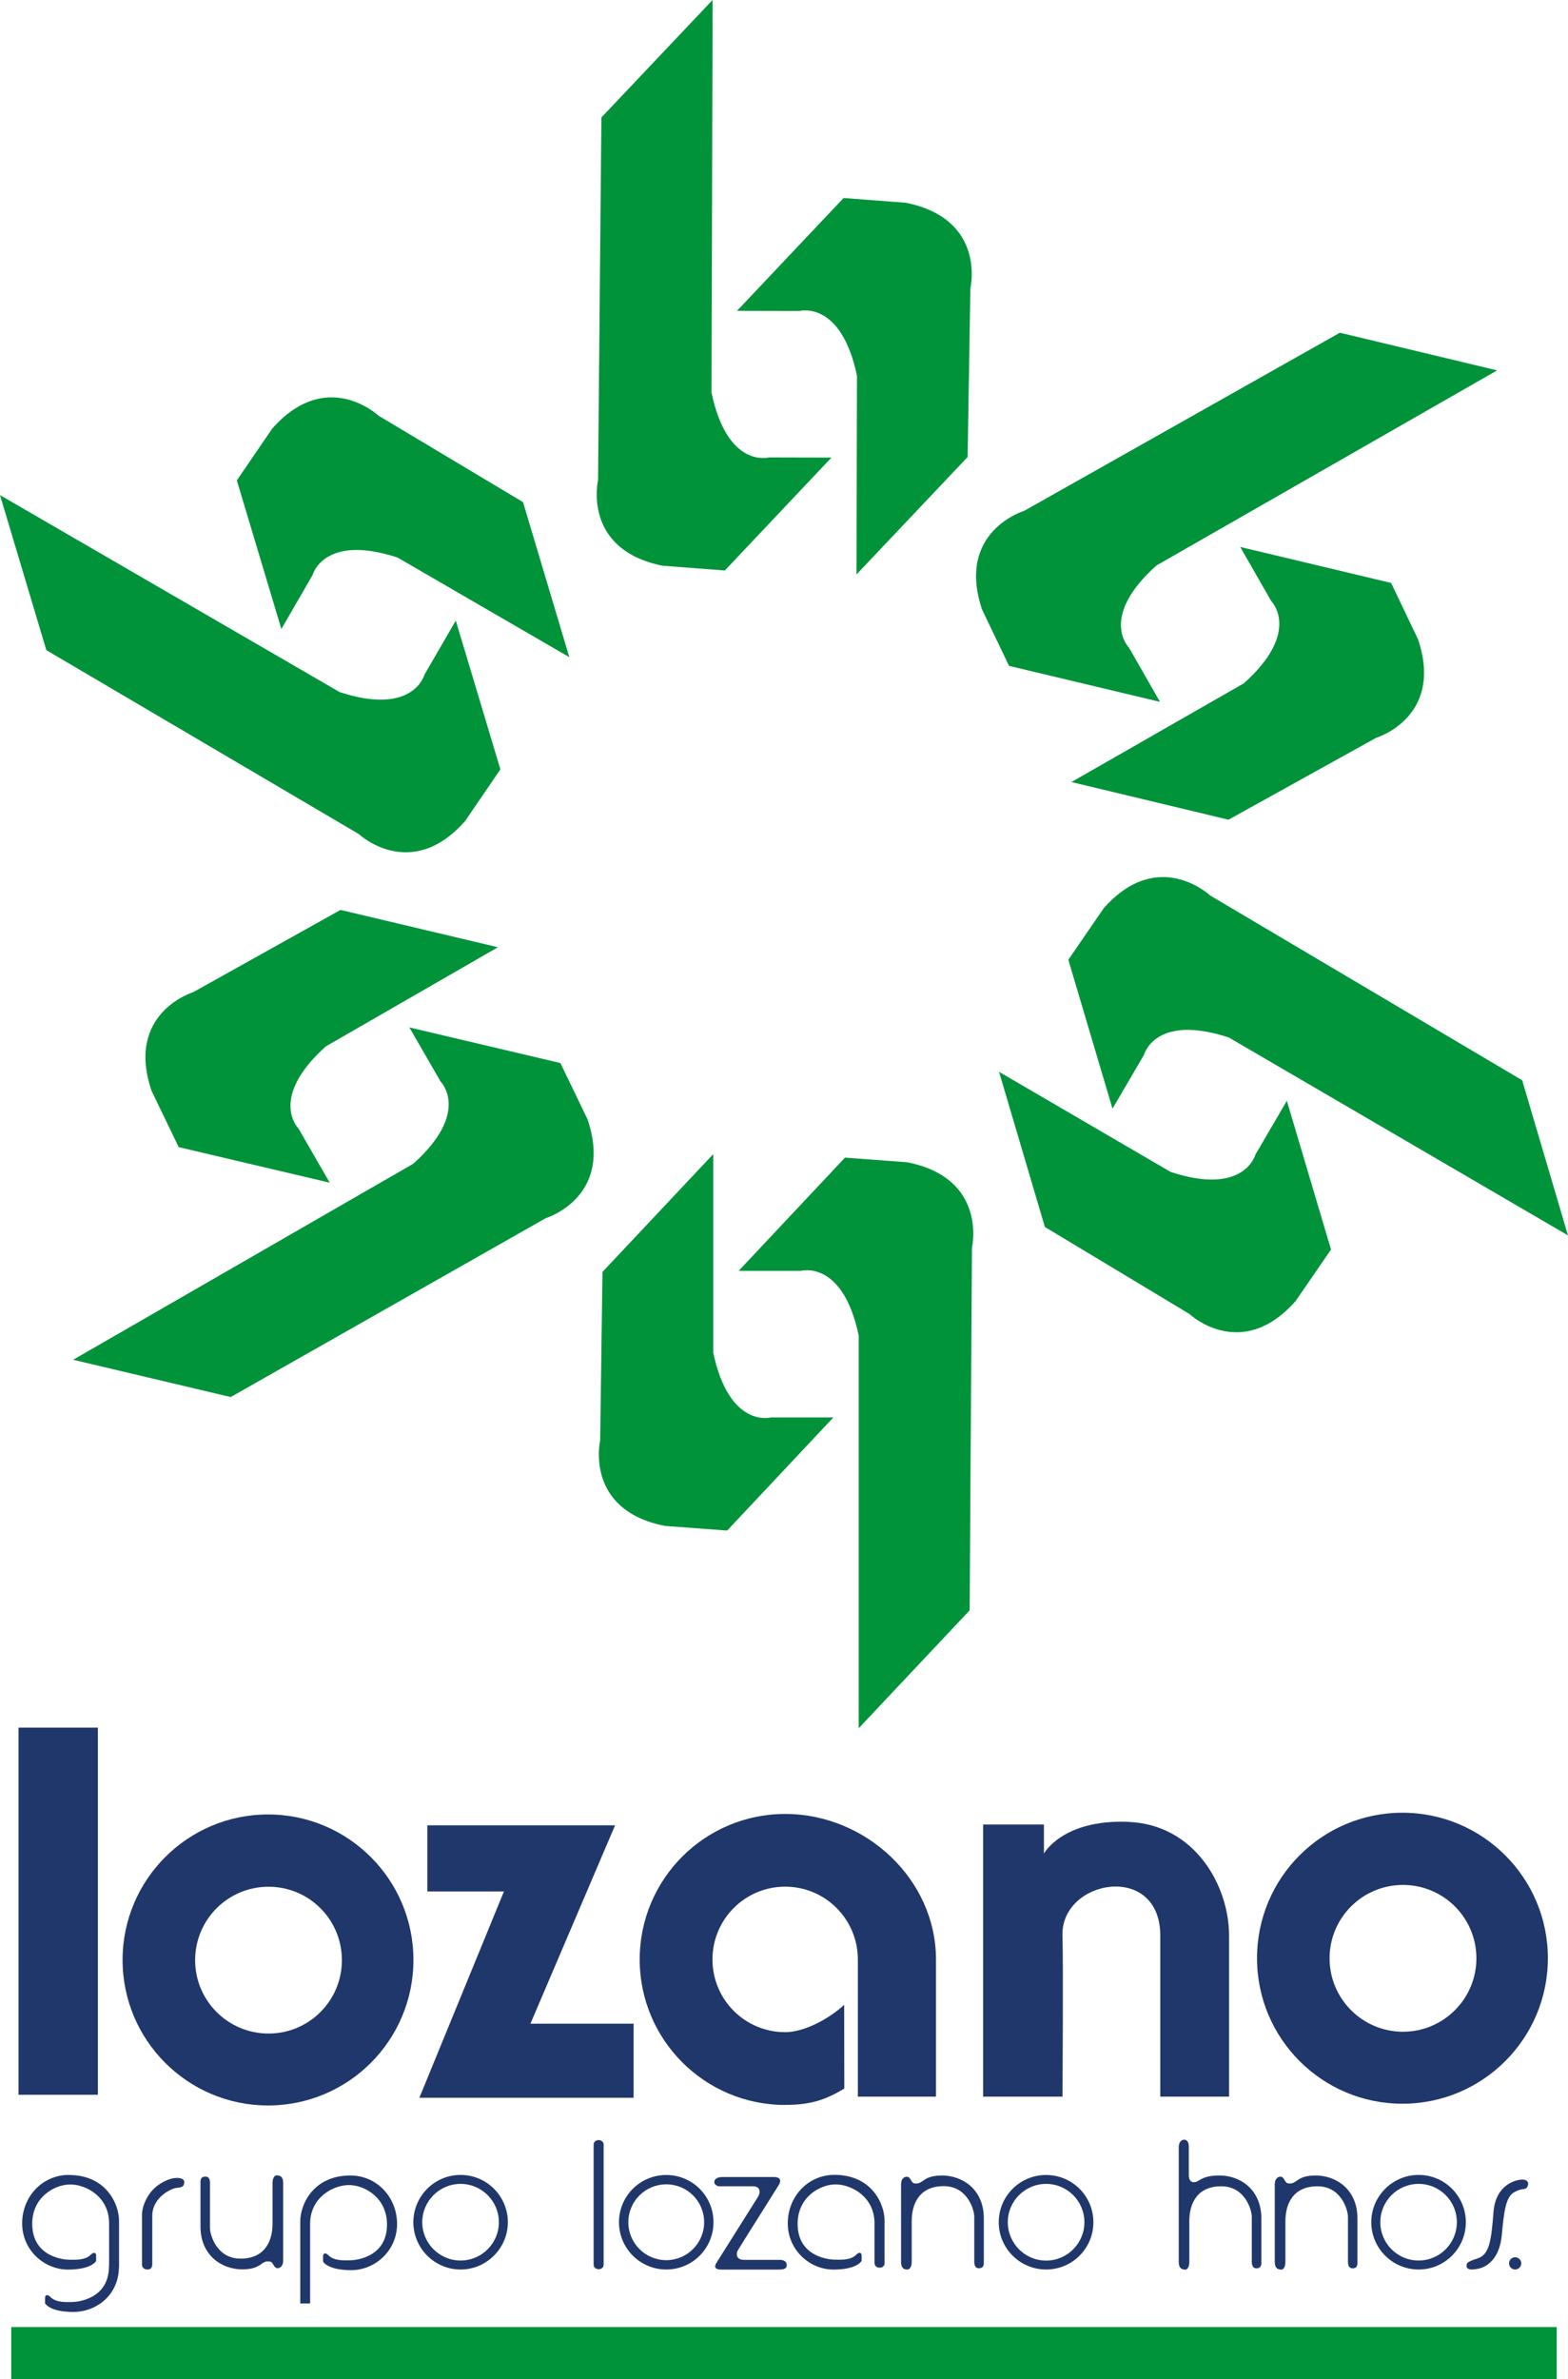
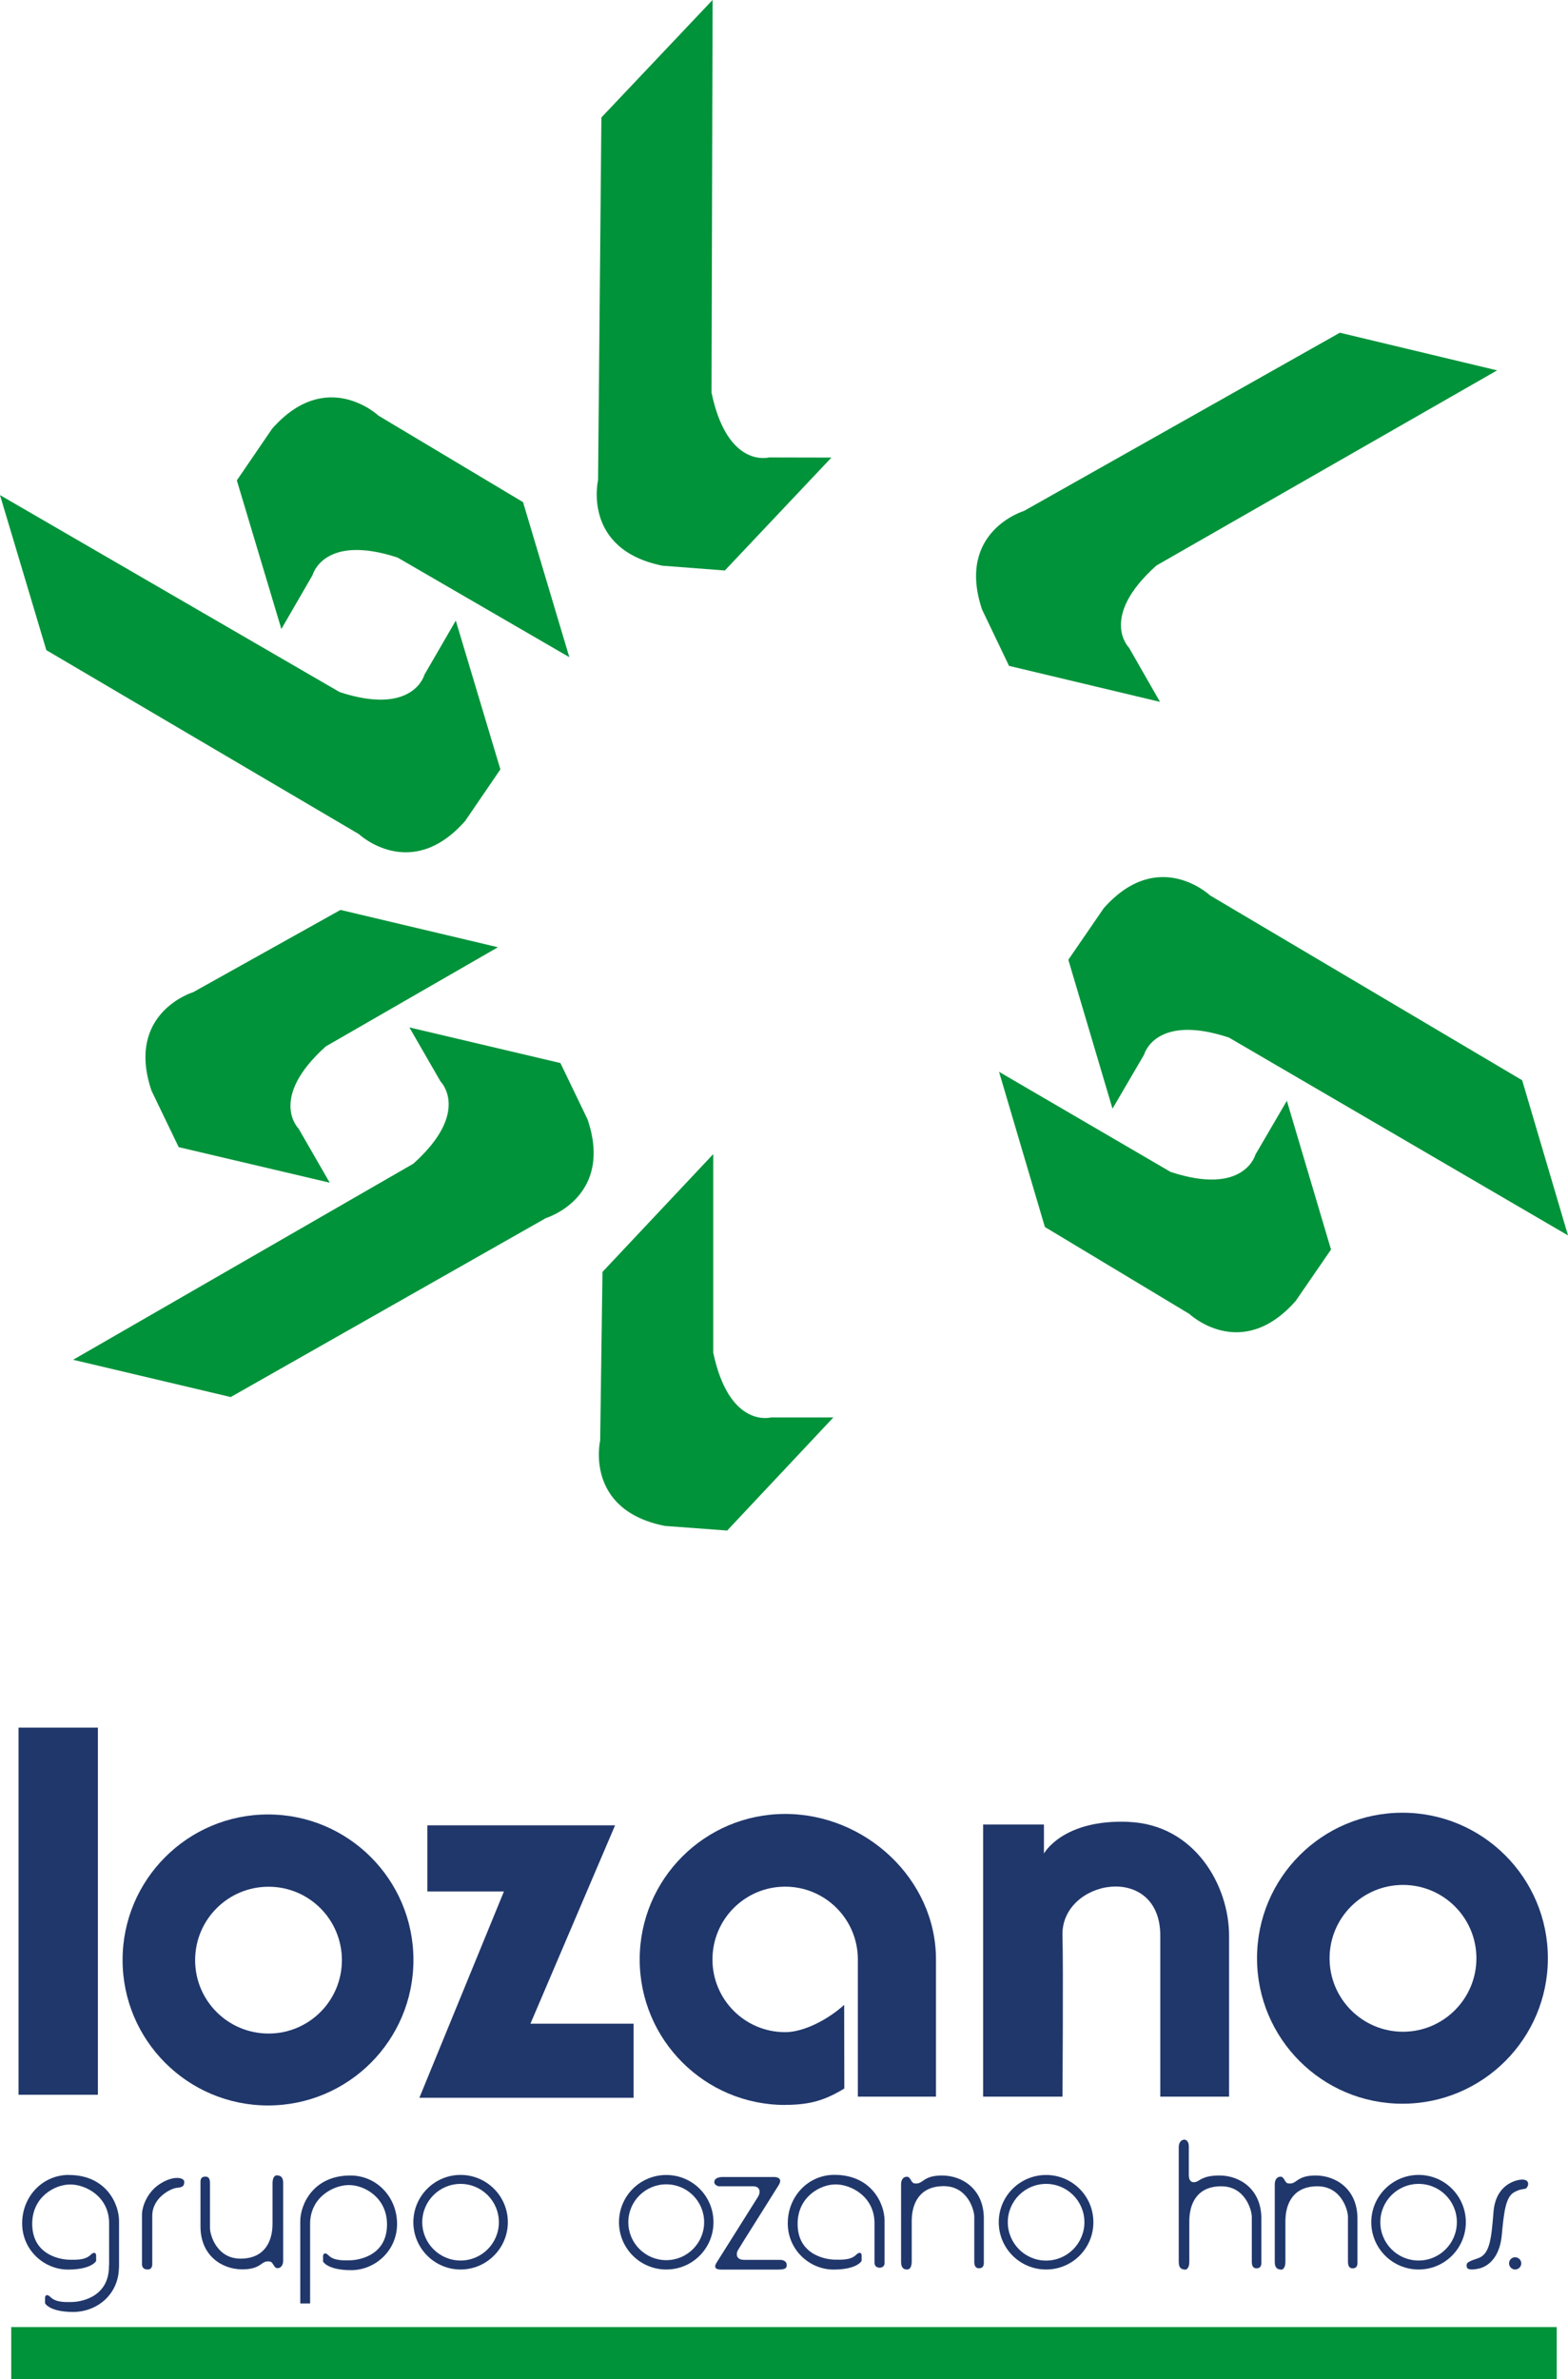
<svg xmlns="http://www.w3.org/2000/svg" id="Capa_2" data-name="Capa 2" viewBox="0 0 216.56 328.48">
  <defs>
    <style>      .cls-1 {        fill: #00933a;      }      .cls-2 {        fill: #20376b;      }    </style>
  </defs>
  <g id="Layer_1" data-name="Layer 1">
    <g>
      <rect class="cls-1" x="1.55" y="321.31" width="213.45" height="7.17" />
      <g>
        <rect class="cls-2" x="2.56" y="238.54" width="10.96" height="50.69" />
        <polygon class="cls-2" points="87.51 289.65 87.51 279.42 73.26 279.42 84.95 252.03 59.02 252.03 59.02 261.16 69.6 261.16 57.92 289.65 87.51 289.65" />
        <path class="cls-2" d="M155.87,251.55c-9.13-.37-11.69,4.38-11.69,4.38v-4.01h-8.4v37.57h10.96s.13-18.21,0-22.22c-.25-7.79,13.51-10.23,13.51,0v22.22h9.5v-22.22c0-6.94-4.75-15.34-13.88-15.71Z" />
        <path class="cls-2" d="M108.44,290.63c3.55,0,5.62-.71,8.17-2.26l-.02-11.55c-2.15,1.96-5.51,3.77-8.15,3.77-5.55,0-10.04-4.49-10.04-10.04s4.49-10.05,10.04-10.05,10.04,4.5,10.04,10.05v18.94h10.79v-18.94c0-11.09-9.73-20.09-20.83-20.09s-20.09,8.99-20.09,20.09,8.99,20.09,20.09,20.09Z" />
        <path class="cls-2" d="M57.1,270.62c0-11.09-8.99-20.09-20.08-20.09s-20.09,9-20.09,20.09,8.99,20.09,20.09,20.09,20.08-9,20.08-20.09ZM26.95,270.65c0-5.6,4.53-10.14,10.14-10.14s10.13,4.54,10.13,10.14-4.53,10.13-10.13,10.13-10.14-4.53-10.14-10.13Z" />
        <path class="cls-2" d="M213.78,270.38c0-11.09-8.99-20.09-20.09-20.09s-20.08,8.99-20.08,20.09,8.99,20.09,20.08,20.09,20.09-8.99,20.09-20.09ZM183.63,270.39c0-5.6,4.54-10.13,10.14-10.13s10.14,4.54,10.14,10.13-4.54,10.14-10.14,10.14-10.14-4.54-10.14-10.14Z" />
      </g>
      <g>
        <g>
-           <path class="cls-1" d="M133.92,222.35l.32-50.07s2.23-9.58-8.93-11.8l-8.61-.64-14.68,15.63h8.61s5.75-1.59,7.97,8.93v54.22l15.32-16.27Z" />
          <path class="cls-1" d="M83.21,175.61l-.32,23.28s-2.23,9.58,8.93,11.8l8.61.64,14.67-15.62h-8.61s-5.75,1.59-7.98-8.93v-27.43l-15.3,16.27Z" />
        </g>
        <g>
          <path class="cls-1" d="M31.84,192.91l43.55-24.72s9.41-2.85,5.76-13.63l-3.75-7.78-20.86-4.92,4.3,7.46s4.25,4.18-3.76,11.36l-46.98,27.07,21.74,5.14Z" />
          <path class="cls-1" d="M47.02,125.64l-20.33,11.35s-9.41,2.84-5.76,13.62l3.75,7.78,20.86,4.91-4.3-7.46s-4.24-4.18,3.76-11.36l23.77-13.69-21.73-5.15Z" />
        </g>
        <g>
          <path class="cls-1" d="M6.4,89.77l43.15,25.39s7.17,6.73,14.69-1.8l4.87-7.13-6.16-20.54-4.32,7.45s-1.49,5.77-11.72,2.42L0,68.36l6.4,21.41Z" />
          <path class="cls-1" d="M72.25,69.34l-19.98-11.95s-7.16-6.74-14.69,1.81l-4.87,7.13,6.15,20.52,4.31-7.45s1.51-5.76,11.73-2.42l23.73,13.76-6.39-21.4Z" />
        </g>
        <g>
          <path class="cls-1" d="M83.06,16.22l-.46,50.07s-2.25,9.57,8.9,11.82l8.61.66,14.72-15.59-8.62-.02s-5.74,1.58-7.94-8.95l.15-54.22-15.35,16.22Z" />
-           <path class="cls-1" d="M133.64,63.1l.38-23.28s2.27-9.57-8.9-11.82l-8.61-.66-14.72,15.58,8.61.02s5.76-1.57,7.96,8.95l-.07,27.43,15.35-16.22Z" />
        </g>
        <g>
          <path class="cls-1" d="M185.05,45.94l-43.61,24.6s-9.42,2.82-5.81,13.61l3.73,7.79,20.85,4.97-4.28-7.48s-4.23-4.18,3.79-11.35l47.05-26.94-21.72-5.2Z" />
-           <path class="cls-1" d="M169.69,113.17l20.36-11.29s9.42-2.82,5.8-13.6l-3.72-7.79-20.84-4.97,4.28,7.47s4.23,4.2-3.78,11.36l-23.81,13.63,21.72,5.21Z" />
        </g>
        <g>
          <path class="cls-1" d="M210.22,149.15l-43.09-25.51s-7.15-6.75-14.69,1.76l-4.89,7.12,6.1,20.56,4.35-7.44s1.51-5.76,11.73-2.38l46.83,27.32-6.33-21.42Z" />
          <path class="cls-1" d="M144.3,169.41l19.95,12s7.15,6.76,14.69-1.77l4.89-7.11-6.1-20.54-4.34,7.43s-1.52,5.76-11.72,2.39l-23.69-13.82,6.33,21.42Z" />
        </g>
      </g>
      <g>
        <g>
          <path class="cls-2" d="M120.79,312.49c0,.82,1.38.84,1.38,0v-5.88c0-2.33-1.79-6.32-6.93-6.32-3.63,0-6.44,2.99-6.44,6.69s3.04,6.39,6.32,6.39,3.88-1.2,3.88-1.2v-.74c0-.3-.23-.63-.78-.08-.78.77-2.21.65-2.93.65s-5.13-.36-5.13-4.95c0-3.7,3.1-5.44,5.25-5.44s5.37,1.68,5.37,5.37v5.52Z" />
-           <path class="cls-2" d="M83.37,301.6v-5.49c0-.81-1.38-.84-1.38,0v16.59c0,.81,1.38.84,1.38,0v-11.1Z" />
          <path class="cls-2" d="M92.02,300.31c-3.61,0-6.53,2.91-6.53,6.52s2.92,6.53,6.53,6.53,6.52-2.91,6.52-6.53-2.92-6.52-6.52-6.52ZM92.02,312.07c-2.9,0-5.24-2.35-5.24-5.24s2.34-5.23,5.24-5.23,5.23,2.34,5.23,5.23-2.34,5.24-5.23,5.24Z" />
          <path class="cls-2" d="M144.48,300.31c-3.61,0-6.54,2.91-6.54,6.52s2.93,6.53,6.54,6.53,6.53-2.91,6.53-6.53-2.93-6.52-6.53-6.52ZM144.48,312.13c-2.92,0-5.29-2.38-5.29-5.3s2.37-5.29,5.29-5.29,5.29,2.37,5.29,5.29-2.37,5.3-5.29,5.3Z" />
          <path class="cls-2" d="M98.65,301.3c0-.5.54-.71,1.13-.71h7.12c.53,0,1.18.21.66,1.1-.55.9-5.5,8.72-5.67,9.05-.18.33-.36,1.29.92,1.29h4.93c.44,0,.92.2.92.71s-.33.63-1.26.63h-7.76c-.44,0-1.25-.06-.65-.99.6-.93,5.19-8.27,5.67-9.01.48-.75.27-1.5-.65-1.5h-4.66c-.33,0-.7-.27-.7-.57Z" />
          <path class="cls-2" d="M125.28,313.36c-.35,0-.83-.12-.83-1.03v-10.75c0-.56.27-1.03.8-1.03s.57.83,1,.91c1.31.23,1.07-1.08,3.86-1.08s5.77,1.88,5.77,5.93v6.13c0,.39-.12.75-.68.75s-.64-.52-.64-.92v-6.2c0-.91-.91-4.22-4.22-4.22s-4.42,2.35-4.42,4.82v5.58c0,.48-.12,1.11-.64,1.11Z" />
        </g>
        <g>
          <path class="cls-2" d="M209.26,311.67c.46,0,.85.38.85.84s-.39.85-.85.85-.84-.38-.84-.85.37-.84.84-.84Z" />
          <path class="cls-2" d="M210.03,300.95c-.71.09-3.45.66-3.76,4.47-.3,3.83-.53,5.85-2.15,6.39-1.61.54-1.56.66-1.56,1.08s.42.6,1.61.36c1.2-.24,2.93-1.37,3.24-4.59.3-3.23.53-5.32,1.73-5.98,1.19-.65,1.49-.23,1.79-.71.3-.48.12-1.13-.9-1.01Z" />
          <path class="cls-2" d="M195.93,300.3c-3.6,0-6.54,2.93-6.54,6.53s2.93,6.53,6.54,6.53,6.52-2.93,6.52-6.53-2.91-6.53-6.52-6.53ZM195.93,312.12c-2.93,0-5.29-2.37-5.29-5.29s2.36-5.29,5.29-5.29,5.28,2.37,5.28,5.29-2.37,5.29-5.28,5.29Z" />
          <path class="cls-2" d="M176.9,313.36c-.35,0-.84-.12-.84-1.03v-10.75c0-.56.28-1.04.8-1.04s.57.84,1,.92c1.31.24,1.06-1.08,3.85-1.08s5.77,1.88,5.77,5.94v6.13c0,.39-.12.75-.67.75s-.64-.51-.64-.91v-6.2c0-.92-.91-4.22-4.22-4.22s-4.42,2.35-4.42,4.82v5.58c0,.48-.12,1.12-.64,1.12Z" />
          <path class="cls-2" d="M163.63,313.36c-.35,0-.83-.12-.83-1.03v-15.87c0-.56.28-1.03.79-1.03.15,0,.6.15.6.93v3.94c0,1.25.85,1.02,1.06.94.53-.21.98-.86,3.19-.86,2.78,0,5.77,1.88,5.77,5.94v6.13c0,.39-.13.75-.68.75s-.64-.51-.64-.91v-6.2c0-.92-.91-4.22-4.22-4.22s-4.41,2.35-4.41,4.82v5.58c0,.48-.12,1.12-.64,1.12Z" />
        </g>
        <g>
          <path class="cls-2" d="M42.83,318.05h-1.36v-11.34c0-2.33,1.79-6.33,6.92-6.33,3.65,0,6.45,2.99,6.45,6.69s-3.04,6.38-6.34,6.38-3.88-1.19-3.88-1.19v-.75c0-.29.24-.63.78-.08.77.77,2.21.66,2.93.66s5.12-.36,5.12-4.95c0-3.71-3.1-5.44-5.25-5.44s-5.37,1.67-5.37,5.37v10.99Z" />
          <path class="cls-2" d="M20.4,313.36c-.56,0-.79-.32-.79-.72v-6.92c0-.79.55-2.91,2.42-4.14,1.87-1.24,3.42-.96,3.42-.32s-.31.76-1.07.83c-.76.08-3.35,1.32-3.35,3.86v6.65c0,.36-.12.76-.63.76Z" />
          <path class="cls-2" d="M63.61,300.3c-3.6,0-6.52,2.93-6.52,6.53s2.93,6.53,6.52,6.53,6.53-2.93,6.53-6.53-2.92-6.53-6.53-6.53ZM63.61,312.12c-2.91,0-5.29-2.37-5.29-5.29s2.37-5.29,5.29-5.29,5.29,2.37,5.29,5.29-2.37,5.29-5.29,5.29Z" />
          <path class="cls-2" d="M38.27,300.37c.36,0,.84.12.84,1.03v10.75c0,.55-.28,1.03-.79,1.03s-.57-.84-1.01-.91c-1.31-.25-1.06,1.07-3.85,1.07s-5.77-1.88-5.77-5.93v-6.13c0-.4.11-.75.68-.75s.63.51.63.91v6.2c0,.92.92,4.22,4.22,4.22s4.42-2.35,4.42-4.81v-5.58c0-.48.12-1.12.64-1.12Z" />
          <path class="cls-2" d="M9.51,300.3c-3.65,0-6.45,2.99-6.45,6.69s3.04,6.38,6.33,6.38,3.89-1.19,3.89-1.19v-.75c0-.3-.24-.62-.78-.08-.78.77-2.21.66-2.93.66s-5.12-.37-5.12-4.96c0-3.7,3.09-5.43,5.25-5.43s5.37,1.67,5.37,5.37v5.66c0,.1-.02.13-.02.25,0,4.59-4.41,4.95-5.12,4.95s-2.15.11-2.93-.66c-.55-.55-.78-.22-.78.08v.75s.59,1.2,3.88,1.2,6.21-2.38,6.32-5.98l.02-.22v-6.38c0-2.33-1.78-6.33-6.92-6.33Z" />
        </g>
      </g>
    </g>
  </g>
</svg>